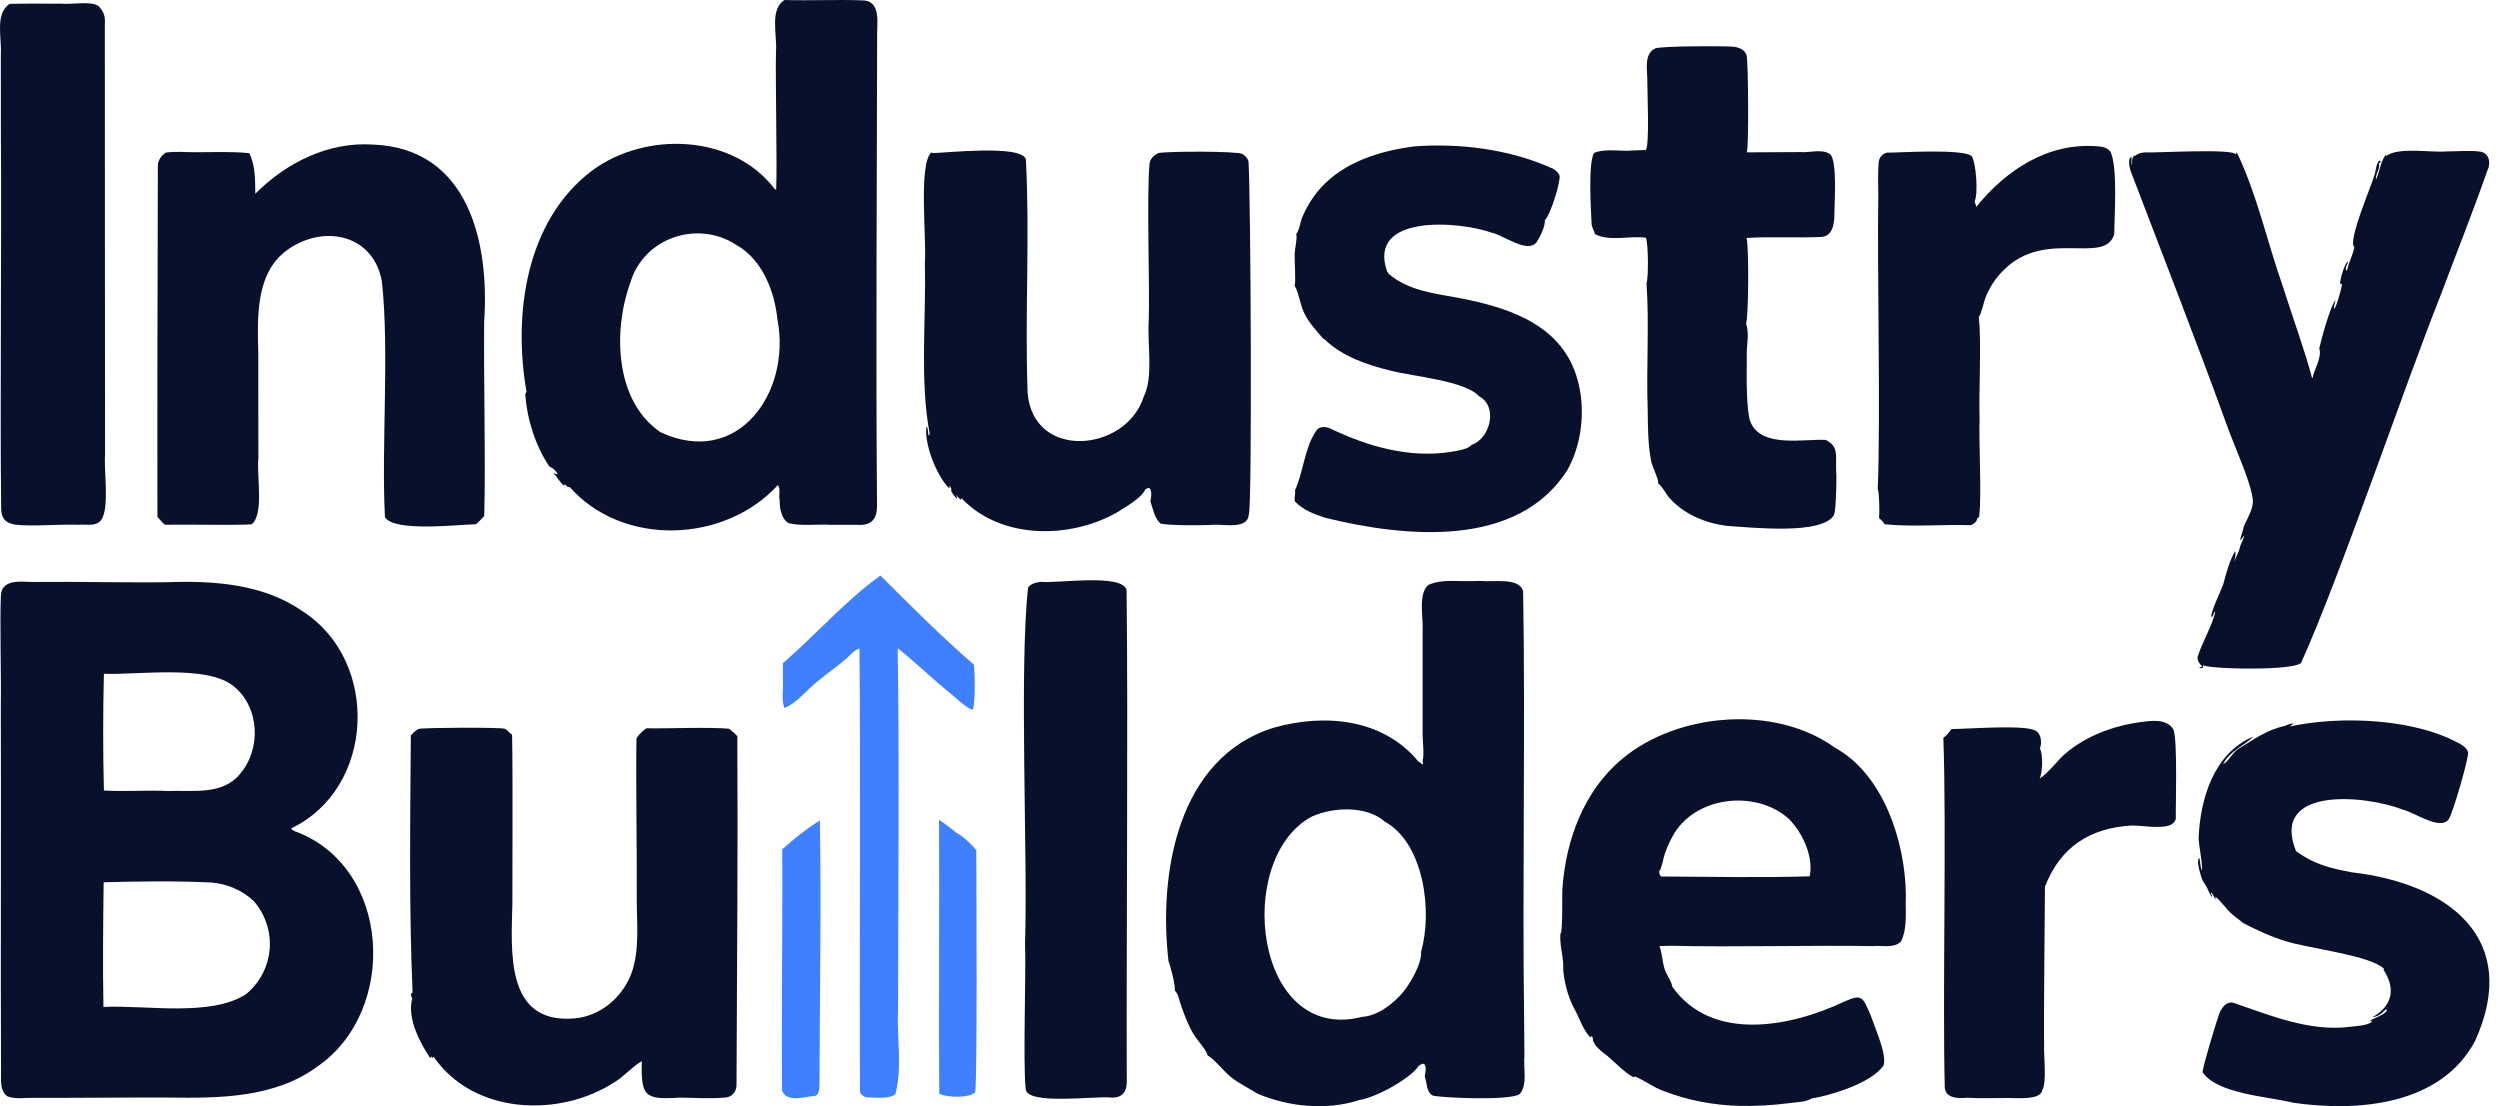
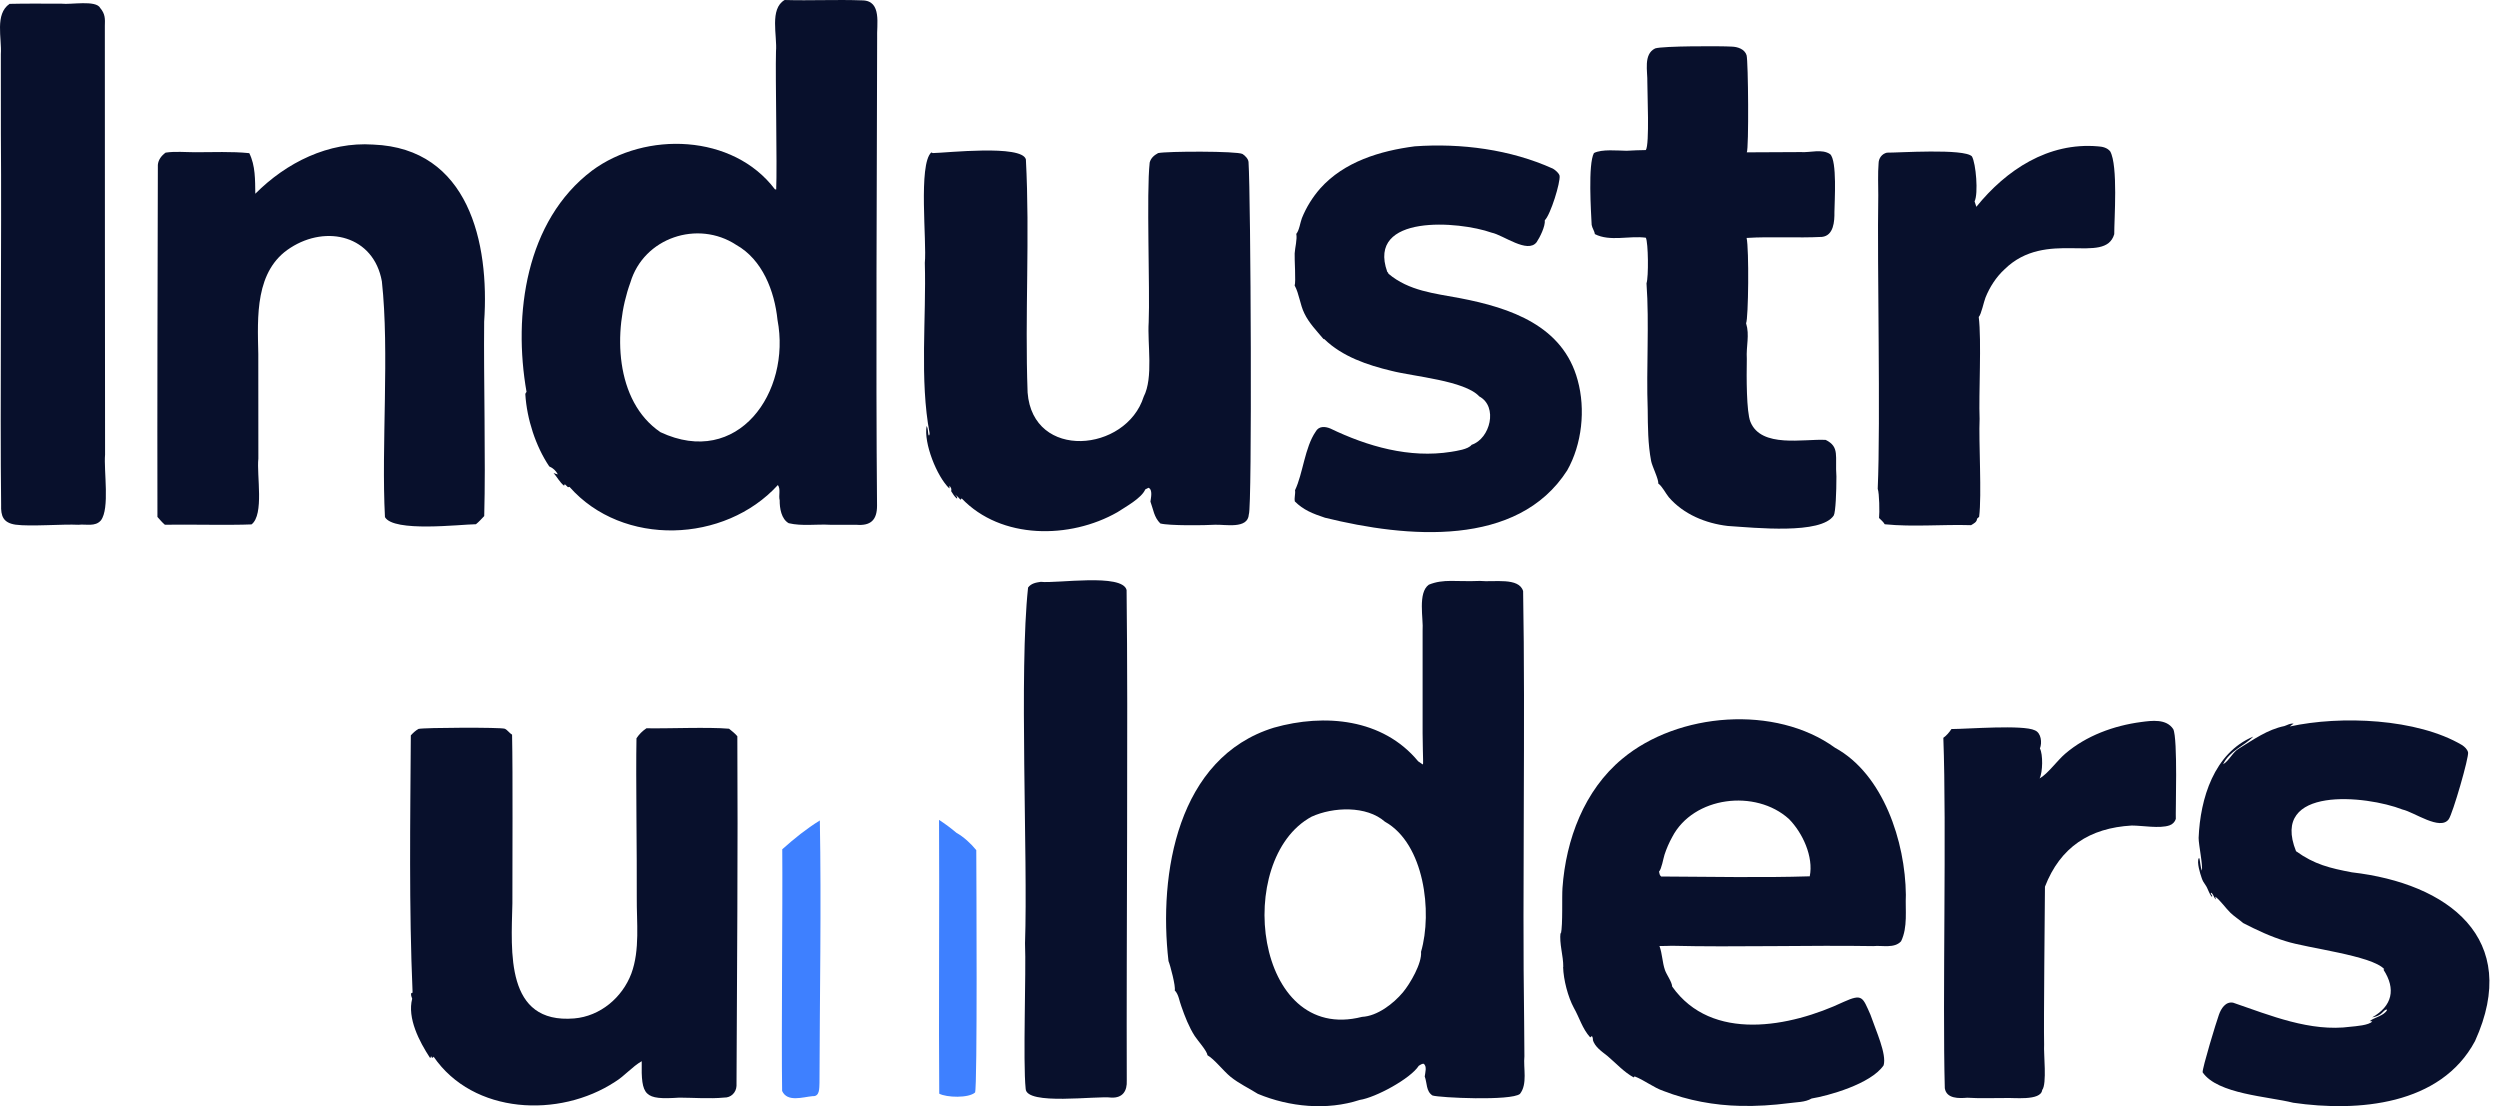
<svg xmlns="http://www.w3.org/2000/svg" width="113" height="50" viewBox="0 0 113 50" fill="none">
  <g clip-path="url(#clip0_1341_124)">
-     <path d="M13.31 37.567C13.25 37.529 13.19 37.509 13.164 37.442C16.944 35.632 17.181 29.915 13.711 27.652C11.936 26.4 9.703 26.24 7.598 26.315C6.187 26.342 3.143 26.284 1.754 26.305C1.166 26.346 0.092 26.058 0.04 26.916C-0.013 28.201 0.062 30.627 0.037 31.95C0.055 36.605 0.024 43.778 0.046 48.423C0.05 48.8 -0.014 49.294 0.325 49.551C0.704 49.7 1.145 49.611 1.543 49.624C2.886 49.631 6.252 49.599 7.634 49.61C9.927 49.642 12.415 49.627 14.343 48.21C18.02 45.684 17.691 39.15 13.31 37.566V37.567ZM4.696 30.455C6.254 30.514 9.343 30.037 10.551 31.008C11.739 31.956 11.82 33.856 10.846 34.985C10.057 35.953 8.709 35.711 7.603 35.753C6.637 35.709 5.664 35.788 4.697 35.731C4.653 33.978 4.654 32.208 4.696 30.455ZM4.685 39.878C6.3 39.837 7.938 39.812 9.55 39.889C10.266 39.95 10.951 40.237 11.475 40.734C12.559 41.992 12.408 43.865 11.129 44.929C9.533 45.979 6.584 45.419 4.676 45.513C4.639 43.638 4.663 41.753 4.685 39.878Z" fill="#08102C" />
-     <path d="M68.891 46.156C68.805 40.151 68.951 32.671 68.845 26.718C68.656 26.085 67.531 26.321 66.892 26.258C65.8 26.304 65.255 26.154 64.583 26.428C64.073 26.789 64.345 27.974 64.302 28.497C64.3 28.602 64.304 33.043 64.302 33.149C64.298 33.532 64.384 34.029 64.302 34.41C64.317 34.47 64.342 34.499 64.309 34.554C64.237 34.51 64.17 34.462 64.102 34.412C62.503 32.476 59.869 32.243 57.582 32.89C53.213 34.236 52.359 39.502 52.816 43.442C52.897 43.63 53.15 44.599 53.098 44.765C53.279 44.947 53.304 45.252 53.397 45.485C53.551 45.933 53.745 46.43 54.003 46.83C54.136 47.036 54.549 47.486 54.58 47.699C54.888 47.871 55.305 48.416 55.624 48.673C56.004 48.98 56.445 49.183 56.855 49.442C58.286 50.038 59.98 50.2 61.46 49.717C62.175 49.611 63.758 48.755 64.129 48.173C64.198 48.13 64.258 48.086 64.34 48.079C64.516 48.178 64.415 48.498 64.398 48.657C64.51 48.952 64.451 49.325 64.749 49.516C65.056 49.618 68.302 49.77 68.702 49.444C69.054 48.995 68.848 48.281 68.903 47.742C68.902 47.213 68.897 46.684 68.891 46.156H68.891ZM63.411 44.855C62.984 45.364 62.257 45.928 61.565 45.962C56.694 47.209 55.747 38.827 59.284 36.914C60.257 36.47 61.768 36.408 62.599 37.141C64.381 38.135 64.753 41.228 64.231 43.021C64.28 43.539 63.735 44.467 63.411 44.855Z" fill="#08102C" />
+     <path d="M68.891 46.156C68.805 40.151 68.951 32.671 68.845 26.718C68.656 26.085 67.531 26.321 66.892 26.258C65.8 26.304 65.255 26.154 64.583 26.428C64.073 26.789 64.345 27.974 64.302 28.497C64.3 28.602 64.304 33.043 64.302 33.149C64.317 34.47 64.342 34.499 64.309 34.554C64.237 34.51 64.17 34.462 64.102 34.412C62.503 32.476 59.869 32.243 57.582 32.89C53.213 34.236 52.359 39.502 52.816 43.442C52.897 43.63 53.15 44.599 53.098 44.765C53.279 44.947 53.304 45.252 53.397 45.485C53.551 45.933 53.745 46.43 54.003 46.83C54.136 47.036 54.549 47.486 54.58 47.699C54.888 47.871 55.305 48.416 55.624 48.673C56.004 48.98 56.445 49.183 56.855 49.442C58.286 50.038 59.98 50.2 61.46 49.717C62.175 49.611 63.758 48.755 64.129 48.173C64.198 48.13 64.258 48.086 64.34 48.079C64.516 48.178 64.415 48.498 64.398 48.657C64.51 48.952 64.451 49.325 64.749 49.516C65.056 49.618 68.302 49.77 68.702 49.444C69.054 48.995 68.848 48.281 68.903 47.742C68.902 47.213 68.897 46.684 68.891 46.156H68.891ZM63.411 44.855C62.984 45.364 62.257 45.928 61.565 45.962C56.694 47.209 55.747 38.827 59.284 36.914C60.257 36.47 61.768 36.408 62.599 37.141C64.381 38.135 64.753 41.228 64.231 43.021C64.28 43.539 63.735 44.467 63.411 44.855Z" fill="#08102C" />
    <path d="M35.65 23.649C36.25 23.791 36.906 23.685 37.52 23.72C37.913 23.722 38.307 23.724 38.7 23.72C39.344 23.776 39.645 23.516 39.642 22.85C39.584 16.396 39.635 8.195 39.647 1.735C39.618 1.125 39.876 0.028 38.976 0.017C37.81 -0.027 36.633 0.035 35.466 0C34.77 0.403 35.137 1.613 35.075 2.322C35.043 3.493 35.131 7.475 35.084 8.566L35.026 8.556C33.135 6.053 29.183 5.918 26.761 7.711C23.759 9.98 23.186 14.217 23.799 17.713C23.777 17.751 23.742 17.778 23.745 17.825C23.815 18.941 24.209 20.164 24.826 21.082C24.998 21.157 25.122 21.27 25.216 21.443C25.149 21.427 25.087 21.405 25.021 21.379C25.181 21.564 25.301 21.798 25.494 21.954C25.503 21.937 25.52 21.902 25.529 21.884C25.549 21.904 25.648 22 25.667 22.018C25.713 22.012 25.703 22.026 25.74 22.005C28.146 24.733 32.76 24.555 35.16 21.923C35.298 22.114 35.183 22.393 35.242 22.615C35.237 22.969 35.315 23.46 35.65 23.649ZM33.271 11.065C34.464 11.732 35.009 13.158 35.143 14.459C35.767 17.73 33.355 21.172 29.853 19.535C27.782 18.129 27.704 14.931 28.493 12.77C29.096 10.74 31.539 9.932 33.271 11.065Z" fill="#08102C" />
    <path d="M86.145 40.448C86.122 38.05 85.126 34.992 82.947 33.801C80.253 31.844 75.847 32.195 73.33 34.295C71.607 35.719 70.778 37.951 70.624 40.137C70.593 40.537 70.645 41.776 70.554 42.207L70.536 42.149C70.473 42.658 70.665 43.192 70.66 43.708L70.652 43.699C70.668 44.29 70.876 45.07 71.134 45.547C71.396 46.008 71.517 46.489 71.876 46.889L71.955 46.829C71.997 46.895 71.996 46.938 72.004 47.008L71.987 46.98C72.082 47.327 72.405 47.527 72.669 47.741C73.051 48.064 73.398 48.455 73.841 48.698C73.849 48.692 73.865 48.681 73.873 48.675L73.874 48.648C74.335 48.825 74.729 49.155 75.2 49.316C76.305 49.743 77.482 49.961 78.665 49.986C79.398 50.004 80.132 49.956 80.859 49.863C81.193 49.814 81.59 49.829 81.886 49.652C82.602 49.537 84.563 49.005 85.14 48.152C85.283 47.647 84.801 46.61 84.545 45.867C84.188 45.066 84.184 44.904 83.339 45.283C80.917 46.427 77.367 47.117 75.583 44.594C75.569 44.373 75.333 44.067 75.257 43.849C75.133 43.496 75.138 43.106 75.007 42.759C75.194 42.76 75.381 42.757 75.568 42.749C78.355 42.819 81.88 42.717 84.67 42.764C85.078 42.722 85.626 42.881 85.929 42.545C86.238 41.91 86.114 41.136 86.145 40.448H86.145ZM74.988 39.396C75.104 39.277 75.178 38.813 75.236 38.633C75.326 38.356 75.443 38.088 75.584 37.833C76.545 35.99 79.355 35.658 80.857 37.015C81.478 37.64 81.979 38.726 81.801 39.609C79.656 39.678 77.237 39.627 75.084 39.618C75.007 39.552 75.011 39.493 74.988 39.396Z" fill="#08102C" />
    <path d="M54.906 23.719C55.371 23.695 56.406 23.933 56.447 23.25C56.602 22.954 56.535 8.846 56.434 7.335C56.432 7.19 56.279 7.033 56.163 6.961C55.928 6.823 52.727 6.833 52.346 6.92C52.168 7.017 52.019 7.142 51.966 7.346C51.813 8.696 51.983 13.121 51.921 14.559C51.857 15.555 52.141 17.062 51.695 17.931C50.903 20.442 46.684 20.827 46.448 17.745C46.319 14.238 46.555 10.699 46.37 7.205C46.196 6.524 42.744 6.913 42.164 6.919L42.094 6.89C41.5 7.436 41.897 10.917 41.802 11.881C41.874 14.367 41.561 17.173 42.019 19.59L42.007 19.673L41.971 19.676C41.933 19.535 41.96 19.384 41.882 19.256C41.746 20.025 42.341 21.532 42.911 22.079C42.92 21.995 42.92 22.037 42.912 21.953C42.986 22.039 43.018 22.089 42.994 22.203C43.067 22.324 43.135 22.429 43.236 22.527L43.27 22.516C43.252 22.434 43.223 22.409 43.171 22.348C43.261 22.425 43.341 22.497 43.416 22.589L43.467 22.526C45.248 24.396 48.367 24.374 50.509 23.15C50.881 22.905 51.593 22.523 51.767 22.121L51.913 22.047C52.112 22.131 52.02 22.505 52 22.672C52.133 23.034 52.158 23.373 52.446 23.66C52.832 23.767 54.469 23.748 54.906 23.719V23.719Z" fill="#08102C" />
-     <path d="M99.335 29.685C99.307 29.855 99.412 30 99.53 30.111L99.517 30.148L99.386 30.166C99.463 30.194 99.487 30.221 99.566 30.187C99.573 30.137 99.578 30.096 99.576 30.045C99.435 30.237 104.082 30.37 104.04 29.892C105.765 26.069 108.72 17.339 110.323 13.332C111.024 11.459 111.768 9.6 112.429 7.711C112.601 7.386 112.515 6.899 112.092 6.851C111.614 6.79 111.066 6.844 110.58 6.845C109.85 6.904 108.402 6.633 107.847 7.055L107.856 6.97C107.604 7.27 107.562 7.767 107.393 8.123C107.35 7.856 107.61 7.635 107.519 7.376L107.618 7.336L107.584 7.256C107.39 7.306 107.396 7.772 107.316 7.935C107.24 8.282 106.091 10.916 106.416 11.169C106.363 11.496 106.173 11.826 106.102 12.164C106.092 12.214 106.104 12.186 106.056 12.235C105.963 12.087 106.135 11.959 106.123 11.806C105.956 11.956 105.777 12.602 105.77 12.816C105.842 12.831 105.814 12.813 105.859 12.862C105.841 13.032 105.614 13.846 105.507 13.974C105.474 13.834 105.551 13.696 105.562 13.556C105.314 13.89 104.934 15.291 104.832 15.745C104.957 16.179 104.607 16.66 104.528 17.089L104.496 17.059C104.238 16.013 103.511 14.003 103.185 12.947C102.478 10.941 102.023 8.8 101.104 6.884L101.052 6.987C101.025 6.697 97.346 6.919 96.947 6.889C96.766 6.898 96.626 6.944 96.483 7.059L96.465 7.02C96.353 7.16 96.372 7.29 96.369 7.461C96.306 7.374 96.377 7.199 96.333 7.088C96.174 7.164 96.252 7.554 96.293 7.697C97.793 11.633 99.332 15.559 100.765 19.522C101.055 20.3 101.764 21.852 101.828 22.608C101.859 22.977 101.574 23.452 101.424 23.776C101.393 23.996 101.285 24.186 101.262 24.408L101.293 24.406L101.428 24.198C101.444 24.346 101.277 24.566 101.245 24.732C101.202 24.958 101.057 25.177 100.983 25.398C101.011 25.26 101.082 25.038 101.024 24.909C100.766 25.371 100.621 25.919 100.486 26.427C100.388 26.701 99.915 27.667 99.95 27.876L99.997 27.879C100.031 27.814 100.056 27.753 100.077 27.683L100.127 27.649C100.032 28.203 99.499 29.117 99.335 29.685V29.685Z" fill="#08102C" />
    <path d="M21.512 23.695C21.648 23.588 21.767 23.45 21.887 23.326C21.957 20.778 21.857 17.104 21.884 14.539C22.13 10.965 21.181 6.706 16.872 6.535C14.849 6.397 12.943 7.348 11.54 8.757C11.53 8.141 11.548 7.486 11.267 6.923C10.464 6.84 9.625 6.883 8.817 6.881C8.389 6.88 7.908 6.834 7.486 6.899C7.302 7.03 7.154 7.221 7.135 7.451C7.121 12.415 7.106 18.401 7.116 23.365C7.224 23.486 7.328 23.613 7.452 23.718C8.469 23.699 10.379 23.746 11.37 23.703C11.948 23.257 11.596 21.48 11.678 20.727L11.675 16C11.639 14.32 11.517 12.223 13.129 11.2C14.759 10.148 16.893 10.653 17.261 12.719C17.608 15.903 17.231 20.166 17.4 23.373C17.791 24.066 20.791 23.704 21.512 23.695L21.512 23.695Z" fill="#08102C" />
    <path d="M33.328 33.278C33.217 33.147 33.085 33.045 32.953 32.938C32.027 32.856 30.172 32.937 29.22 32.918C29.03 33.047 28.897 33.181 28.769 33.369C28.735 35.101 28.794 38.76 28.782 40.544C28.771 41.678 28.934 42.931 28.536 44.007C28.125 45.094 27.128 45.934 25.956 46.033C22.826 46.293 23.111 43.01 23.16 40.834C23.157 38.961 23.184 35.033 23.146 33.207C23.027 33.139 22.933 32.988 22.815 32.939C22.649 32.87 19.162 32.884 18.916 32.947C18.774 33.028 18.679 33.121 18.569 33.239C18.544 37.111 18.483 40.998 18.649 44.867L18.587 44.891C18.562 44.979 18.602 45.057 18.631 45.141C18.401 46.023 18.956 47.082 19.432 47.809H19.466L19.479 47.748L19.489 47.738L19.509 47.793L19.564 47.812L19.599 47.761C21.39 50.375 25.283 50.549 27.799 48.899C28.233 48.634 28.566 48.22 29.006 47.966C28.979 49.547 29.116 49.717 30.707 49.613C31.367 49.616 32.077 49.673 32.733 49.61C33.038 49.621 33.276 49.383 33.29 49.083C33.312 43.88 33.358 38.474 33.328 33.278Z" fill="#08102C" />
    <path d="M70.836 21.264C71.504 20.087 71.676 18.508 71.311 17.186C70.65 14.73 68.296 13.918 65.981 13.475C64.837 13.26 63.687 13.152 62.762 12.376C62.749 12.326 62.738 12.322 62.703 12.285C61.766 9.657 65.96 9.994 67.42 10.516C67.95 10.623 69.046 11.48 69.455 10.947C69.597 10.738 69.854 10.23 69.825 9.956C70.088 9.697 70.533 8.251 70.494 7.945C70.458 7.812 70.302 7.693 70.192 7.623C68.272 6.754 66.045 6.465 63.946 6.614C62.383 6.818 60.759 7.306 59.677 8.515C59.328 8.912 59.043 9.37 58.846 9.86C58.77 10.057 58.727 10.416 58.592 10.572C58.641 10.806 58.533 11.202 58.519 11.452C58.505 11.682 58.58 12.767 58.518 12.903C58.723 13.278 58.76 13.764 58.956 14.162C59.166 14.603 59.514 14.954 59.822 15.325H59.856C60.668 16.117 61.806 16.502 62.893 16.762C63.896 17.02 66.211 17.204 66.863 17.918C67.723 18.379 67.355 19.83 66.518 20.105C66.365 20.313 65.831 20.381 65.589 20.423C63.708 20.722 61.816 20.181 60.134 19.37C59.887 19.267 59.606 19.254 59.467 19.512C58.974 20.229 58.896 21.401 58.535 22.158C58.562 22.328 58.492 22.495 58.527 22.665C58.913 23.05 59.33 23.216 59.892 23.402C63.592 24.314 68.589 24.765 70.836 21.264V21.264Z" fill="#08102C" />
    <path d="M106.304 39.429C105.308 39.239 104.615 39.075 103.781 38.475C102.591 35.51 106.948 35.945 108.595 36.591C109.124 36.708 110.298 37.563 110.682 37.029C110.862 36.784 111.61 34.202 111.556 34.002C111.519 33.864 111.406 33.761 111.293 33.682C109.251 32.47 105.794 32.336 103.501 32.837C103.556 32.79 103.608 32.749 103.67 32.711C103.512 32.685 103.399 32.772 103.253 32.818C102.487 32.976 101.859 33.429 101.208 33.828C100.919 33.989 100.758 34.392 100.483 34.545C100.778 33.93 101.453 33.714 101.846 33.294C100.071 34.038 99.449 36.099 99.378 37.873C99.375 38.175 99.583 39.145 99.521 39.351C99.461 39.189 99.452 38.974 99.416 38.8L99.383 38.791C99.286 38.985 99.448 39.486 99.515 39.682C99.557 39.809 99.608 39.894 99.685 40.001C99.803 40.162 99.836 40.377 99.977 40.538L99.996 40.496L99.927 40.391L99.943 40.349C100.055 40.422 100.057 40.567 100.158 40.656L100.128 40.529C100.326 40.657 100.619 41.071 100.819 41.261C101 41.434 101.209 41.561 101.393 41.723C102.022 42.045 102.638 42.338 103.317 42.542C104.283 42.857 107.22 43.19 107.769 43.806L107.732 43.828C108.303 44.702 108.136 45.471 107.22 45.987C107.707 45.899 107.682 45.676 107.874 45.626L107.894 45.655C107.761 45.916 107.29 45.997 107.114 46.153L107.227 46.168C107.084 46.344 106.463 46.386 106.247 46.408C104.424 46.655 102.61 45.893 100.935 45.321C100.595 45.259 100.39 45.592 100.294 45.869C100.182 46.173 99.539 48.284 99.559 48.469C100.229 49.455 102.529 49.559 103.653 49.844C106.577 50.268 110.323 49.961 111.872 47.055C113.984 42.404 110.639 39.929 106.304 39.429Z" fill="#08102C" />
    <path d="M72.087 10.581C72.772 10.933 73.647 10.642 74.392 10.745C74.503 10.963 74.52 12.526 74.422 12.805C74.553 14.64 74.407 16.642 74.476 18.498C74.484 19.282 74.484 20.064 74.631 20.838C74.677 21.08 74.984 21.681 74.951 21.851C75.148 22.002 75.274 22.282 75.431 22.476C76.099 23.247 77.093 23.655 78.09 23.773C79.338 23.854 82.317 24.17 82.887 23.297C82.969 23.145 83.007 22.245 83.006 21.537C82.939 20.612 83.165 20.204 82.523 19.884C81.54 19.826 79.602 20.27 79.118 19.064C78.937 18.61 78.941 17.06 78.956 16.226C78.921 15.624 79.091 15.159 78.923 14.611C79.03 14.39 79.061 11.261 78.947 10.755C80.079 10.685 81.225 10.765 82.353 10.708C82.883 10.652 82.923 10.003 82.916 9.585C82.921 9.088 83.043 7.273 82.724 6.97C82.355 6.715 81.818 6.907 81.392 6.874L78.955 6.886C79.052 6.734 79.023 2.755 78.945 2.494C78.854 2.214 78.537 2.114 78.27 2.107C77.8 2.077 75.144 2.075 74.812 2.189C74.269 2.454 74.477 3.229 74.46 3.722C74.456 4.143 74.566 6.545 74.391 6.783C74.101 6.789 73.812 6.796 73.523 6.815C73.118 6.81 72.401 6.732 72.046 6.918C71.772 7.414 71.916 9.606 71.943 10.164C71.966 10.31 72.071 10.44 72.087 10.581Z" fill="#08102C" />
    <path d="M0.04 6.08C0.077 10.437 -0.001 18.562 0.051 22.816C0.033 23.326 0.142 23.63 0.701 23.715C1.355 23.807 2.864 23.683 3.542 23.72C3.891 23.68 4.304 23.822 4.561 23.521C4.969 22.985 4.686 21.283 4.749 20.545C4.749 17.431 4.734 4.534 4.739 1.18C4.751 0.846 4.757 0.632 4.531 0.364C4.345 -0.01 3.196 0.219 2.791 0.167C2.006 0.167 1.218 0.155 0.433 0.175C-0.245 0.634 0.089 1.734 0.038 2.446L0.04 6.08Z" fill="#08102C" />
    <path d="M50.922 26.669C50.735 25.904 47.763 26.382 47.044 26.299C46.827 26.33 46.61 26.367 46.469 26.556C46.058 30.353 46.465 38.676 46.331 42.638C46.386 43.927 46.233 47.993 46.36 49.214C46.39 49.978 49.567 49.519 50.238 49.612C50.743 49.632 50.953 49.315 50.93 48.836C50.909 42.427 50.995 32.8 50.922 26.669Z" fill="#08102C" />
    <path d="M89.092 23.738C89.21 23.665 89.356 23.601 89.362 23.447C89.396 23.421 89.426 23.389 89.457 23.359C89.582 22.381 89.433 19.962 89.478 18.932C89.433 17.827 89.572 15.39 89.439 14.328C89.553 14.212 89.668 13.64 89.743 13.453C89.935 12.975 90.224 12.524 90.603 12.175C92.484 10.325 95.148 12.004 95.564 10.585C95.561 9.907 95.741 7.484 95.381 6.842C95.245 6.674 95.031 6.627 94.825 6.615C92.583 6.423 90.685 7.674 89.331 9.348C89.306 9.266 89.279 9.184 89.251 9.103C89.427 8.754 89.314 7.384 89.131 7.069C88.785 6.701 85.764 6.908 85.289 6.9C85.061 6.953 84.915 7.152 84.912 7.385C84.874 7.859 84.898 8.351 84.898 8.827C84.843 11.98 85.008 18.965 84.873 22.095C84.947 22.284 84.961 23.183 84.933 23.413C85.022 23.501 85.127 23.589 85.19 23.697C86.477 23.826 87.799 23.697 89.092 23.738Z" fill="#08102C" />
    <path d="M98.231 32.957C97.919 32.48 97.261 32.571 96.774 32.636C95.545 32.799 94.297 33.253 93.346 34.069C92.993 34.37 92.554 34.984 92.19 35.186C92.333 34.905 92.348 34.096 92.204 33.831C92.309 33.576 92.265 33.123 91.973 33.01C91.453 32.751 88.954 32.949 88.204 32.953C88.123 33.084 87.968 33.266 87.839 33.349C87.99 37.398 87.796 45.146 87.905 49.187C87.98 49.669 88.544 49.649 88.921 49.617C89.479 49.653 90.043 49.629 90.602 49.631C90.991 49.604 92.248 49.779 92.307 49.268C92.529 48.992 92.366 47.63 92.394 47.213C92.37 46.221 92.428 40.945 92.432 40.078C93.124 38.289 94.456 37.422 96.355 37.314C96.835 37.314 97.621 37.461 98.06 37.307C98.197 37.262 98.305 37.151 98.347 37.016C98.328 36.711 98.443 33.382 98.231 32.957Z" fill="#08102C" />
-     <path d="M42.968 31.349C43.274 31.597 43.597 31.942 43.963 32.086C44.093 31.87 44.067 30.358 44.021 30.043C42.548 28.768 41.171 27.389 39.792 26.014C38.198 27.165 36.875 28.691 35.388 29.977C35.384 30.299 35.385 30.622 35.391 30.944C35.391 31.189 35.327 31.811 35.468 32.001C36.039 31.759 36.473 31.171 36.965 30.788C37.434 30.394 38.145 29.92 38.539 29.491C38.626 29.432 38.745 29.32 38.848 29.322C38.901 34.478 38.842 44.2 38.871 49.263C38.851 49.461 39.035 49.578 39.212 49.602C39.569 49.603 40.191 49.688 40.472 49.455C40.793 48.245 40.526 46.837 40.593 45.574C40.594 40.524 40.659 34.352 40.574 29.296C41.392 29.952 42.151 30.69 42.968 31.349Z" fill="#3E80FF" />
    <path d="M35.358 38.387C35.38 40.998 35.314 46.781 35.352 49.312C35.589 49.831 36.279 49.588 36.728 49.546C37.061 49.572 37.029 49.177 37.041 48.945C37.051 45.066 37.127 40.958 37.057 37.085C36.441 37.465 35.898 37.906 35.358 38.387Z" fill="#3E80FF" />
    <path d="M43.234 37.645C42.983 37.433 42.72 37.237 42.445 37.059C42.466 39.988 42.425 46.576 42.454 49.434C42.785 49.612 43.784 49.642 44.073 49.38C44.182 49.11 44.133 39.582 44.128 38.427C43.893 38.136 43.561 37.827 43.234 37.645Z" fill="#3E80FF" />
  </g>
  <defs>
    <clipPath id="clip0_1341_124">
      <rect width="112.522" height="50" fill="white" />
    </clipPath>
  </defs>
</svg>